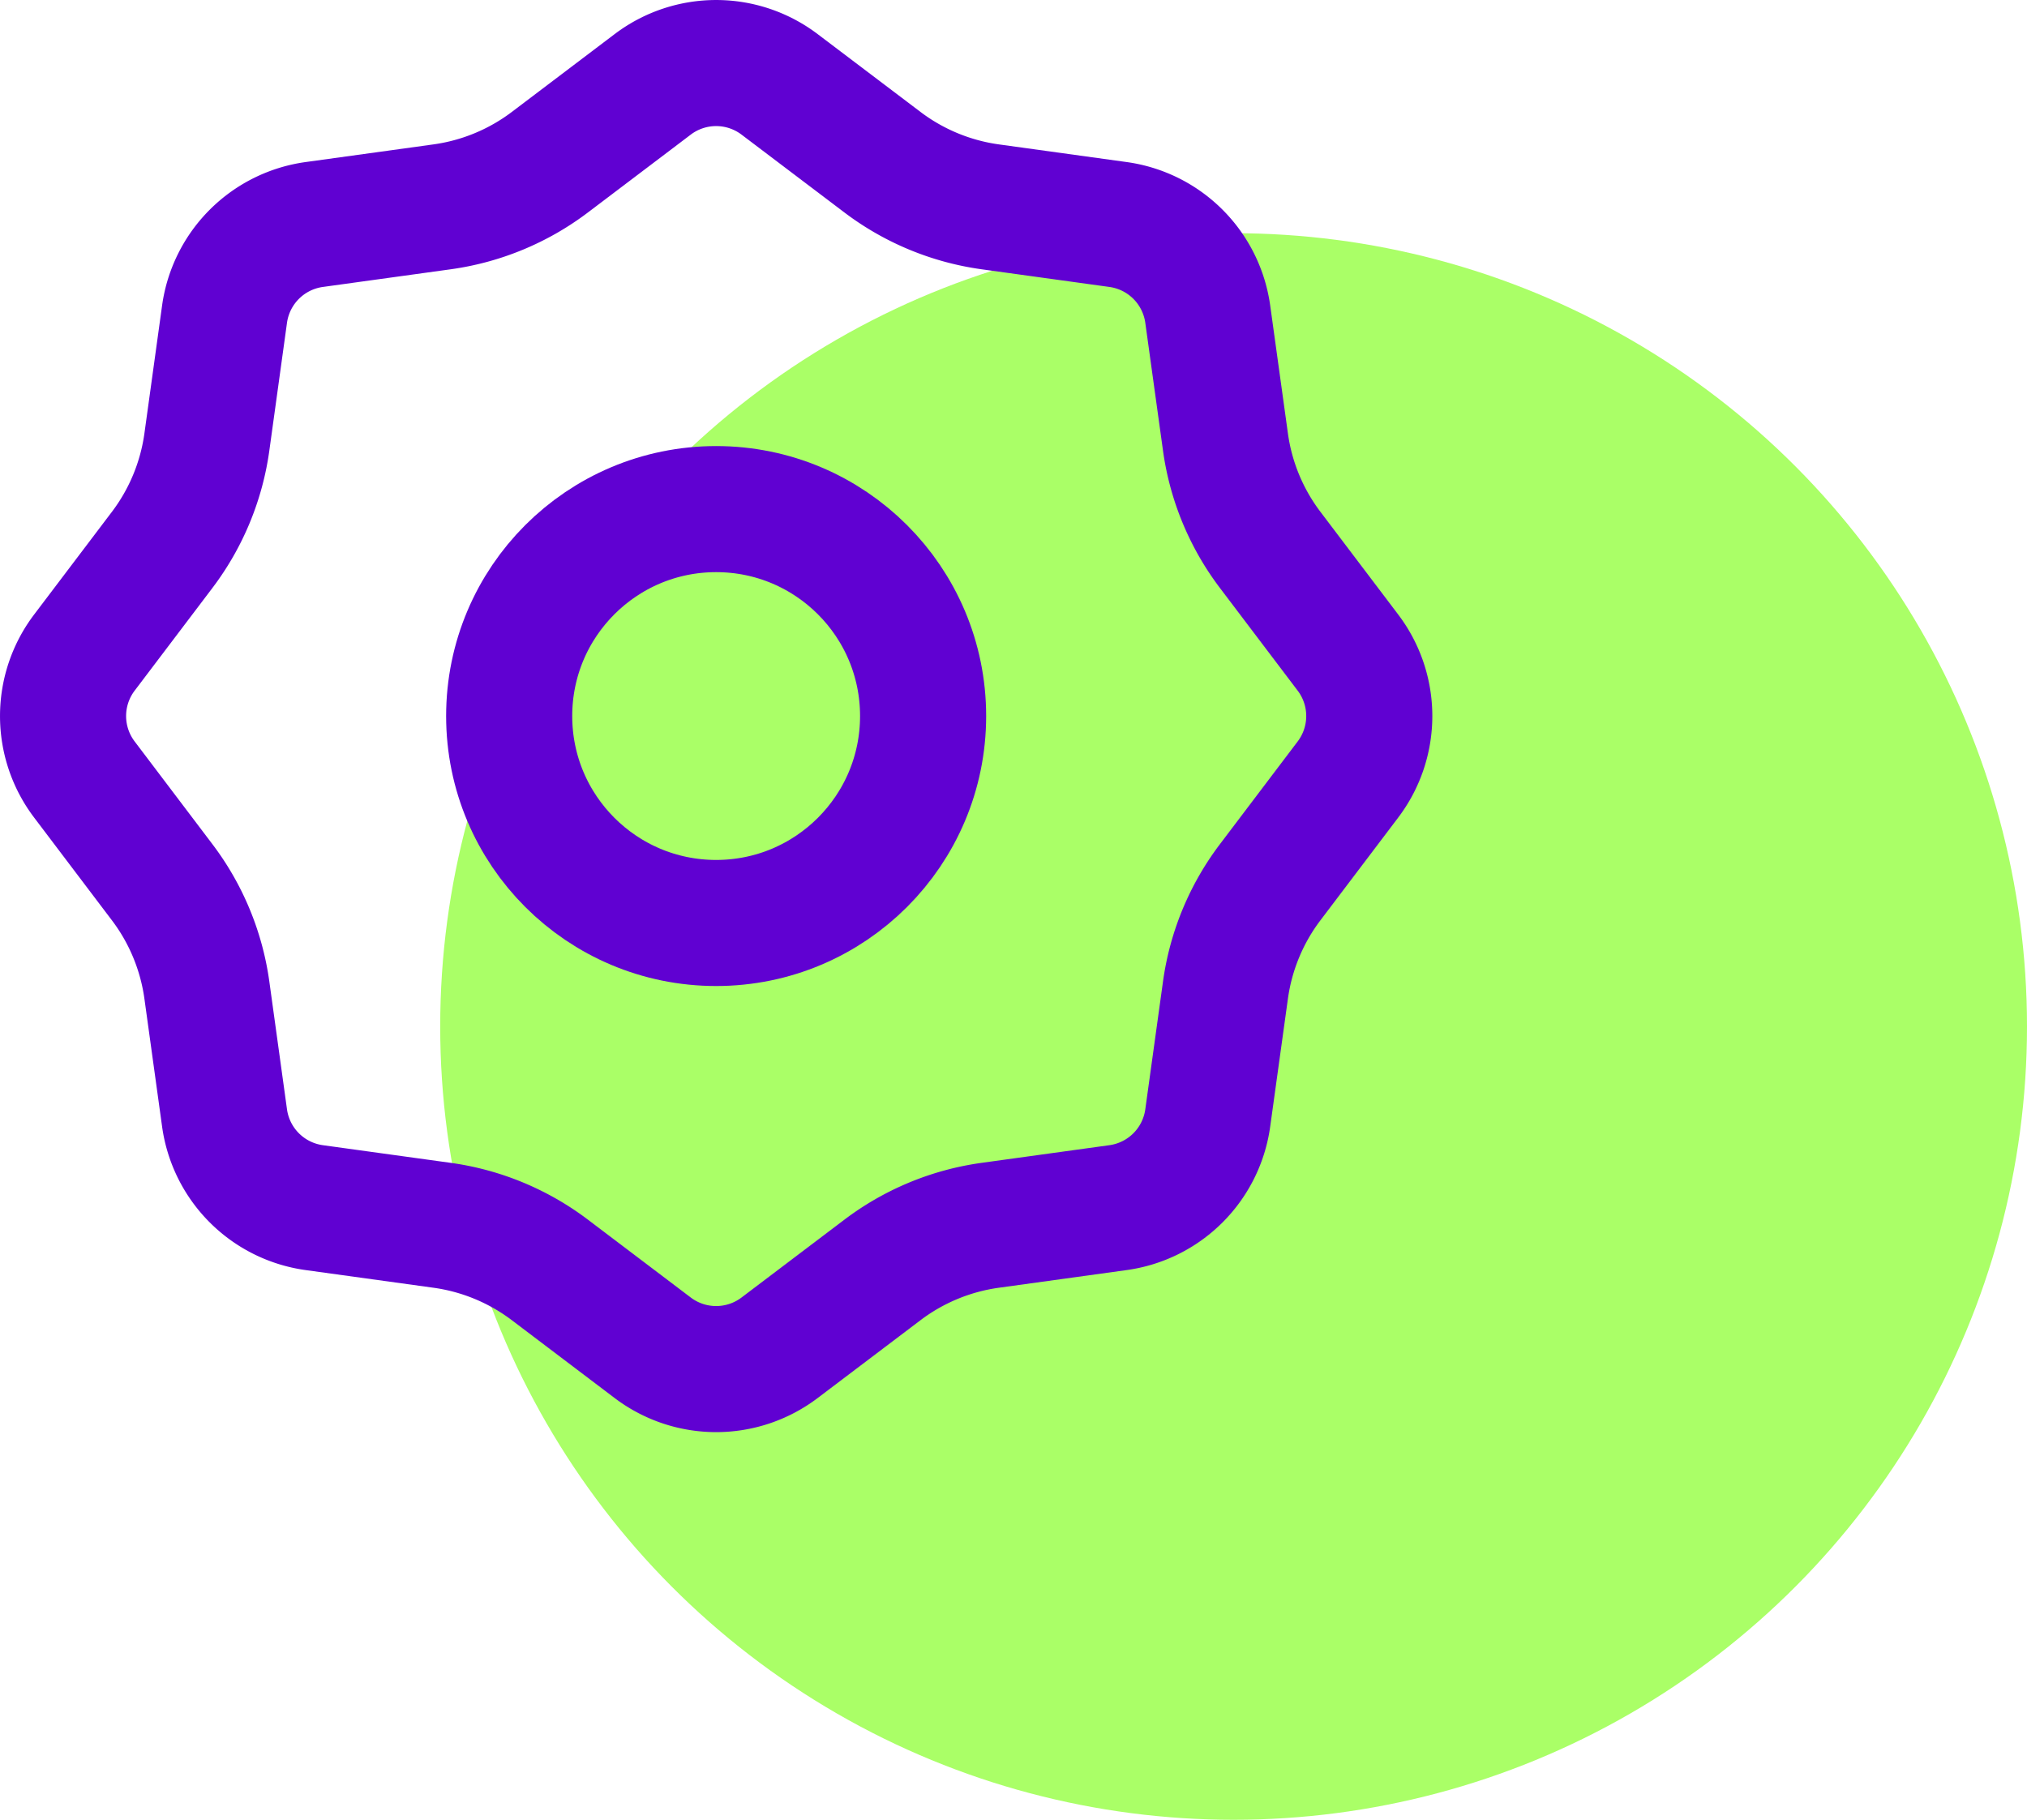
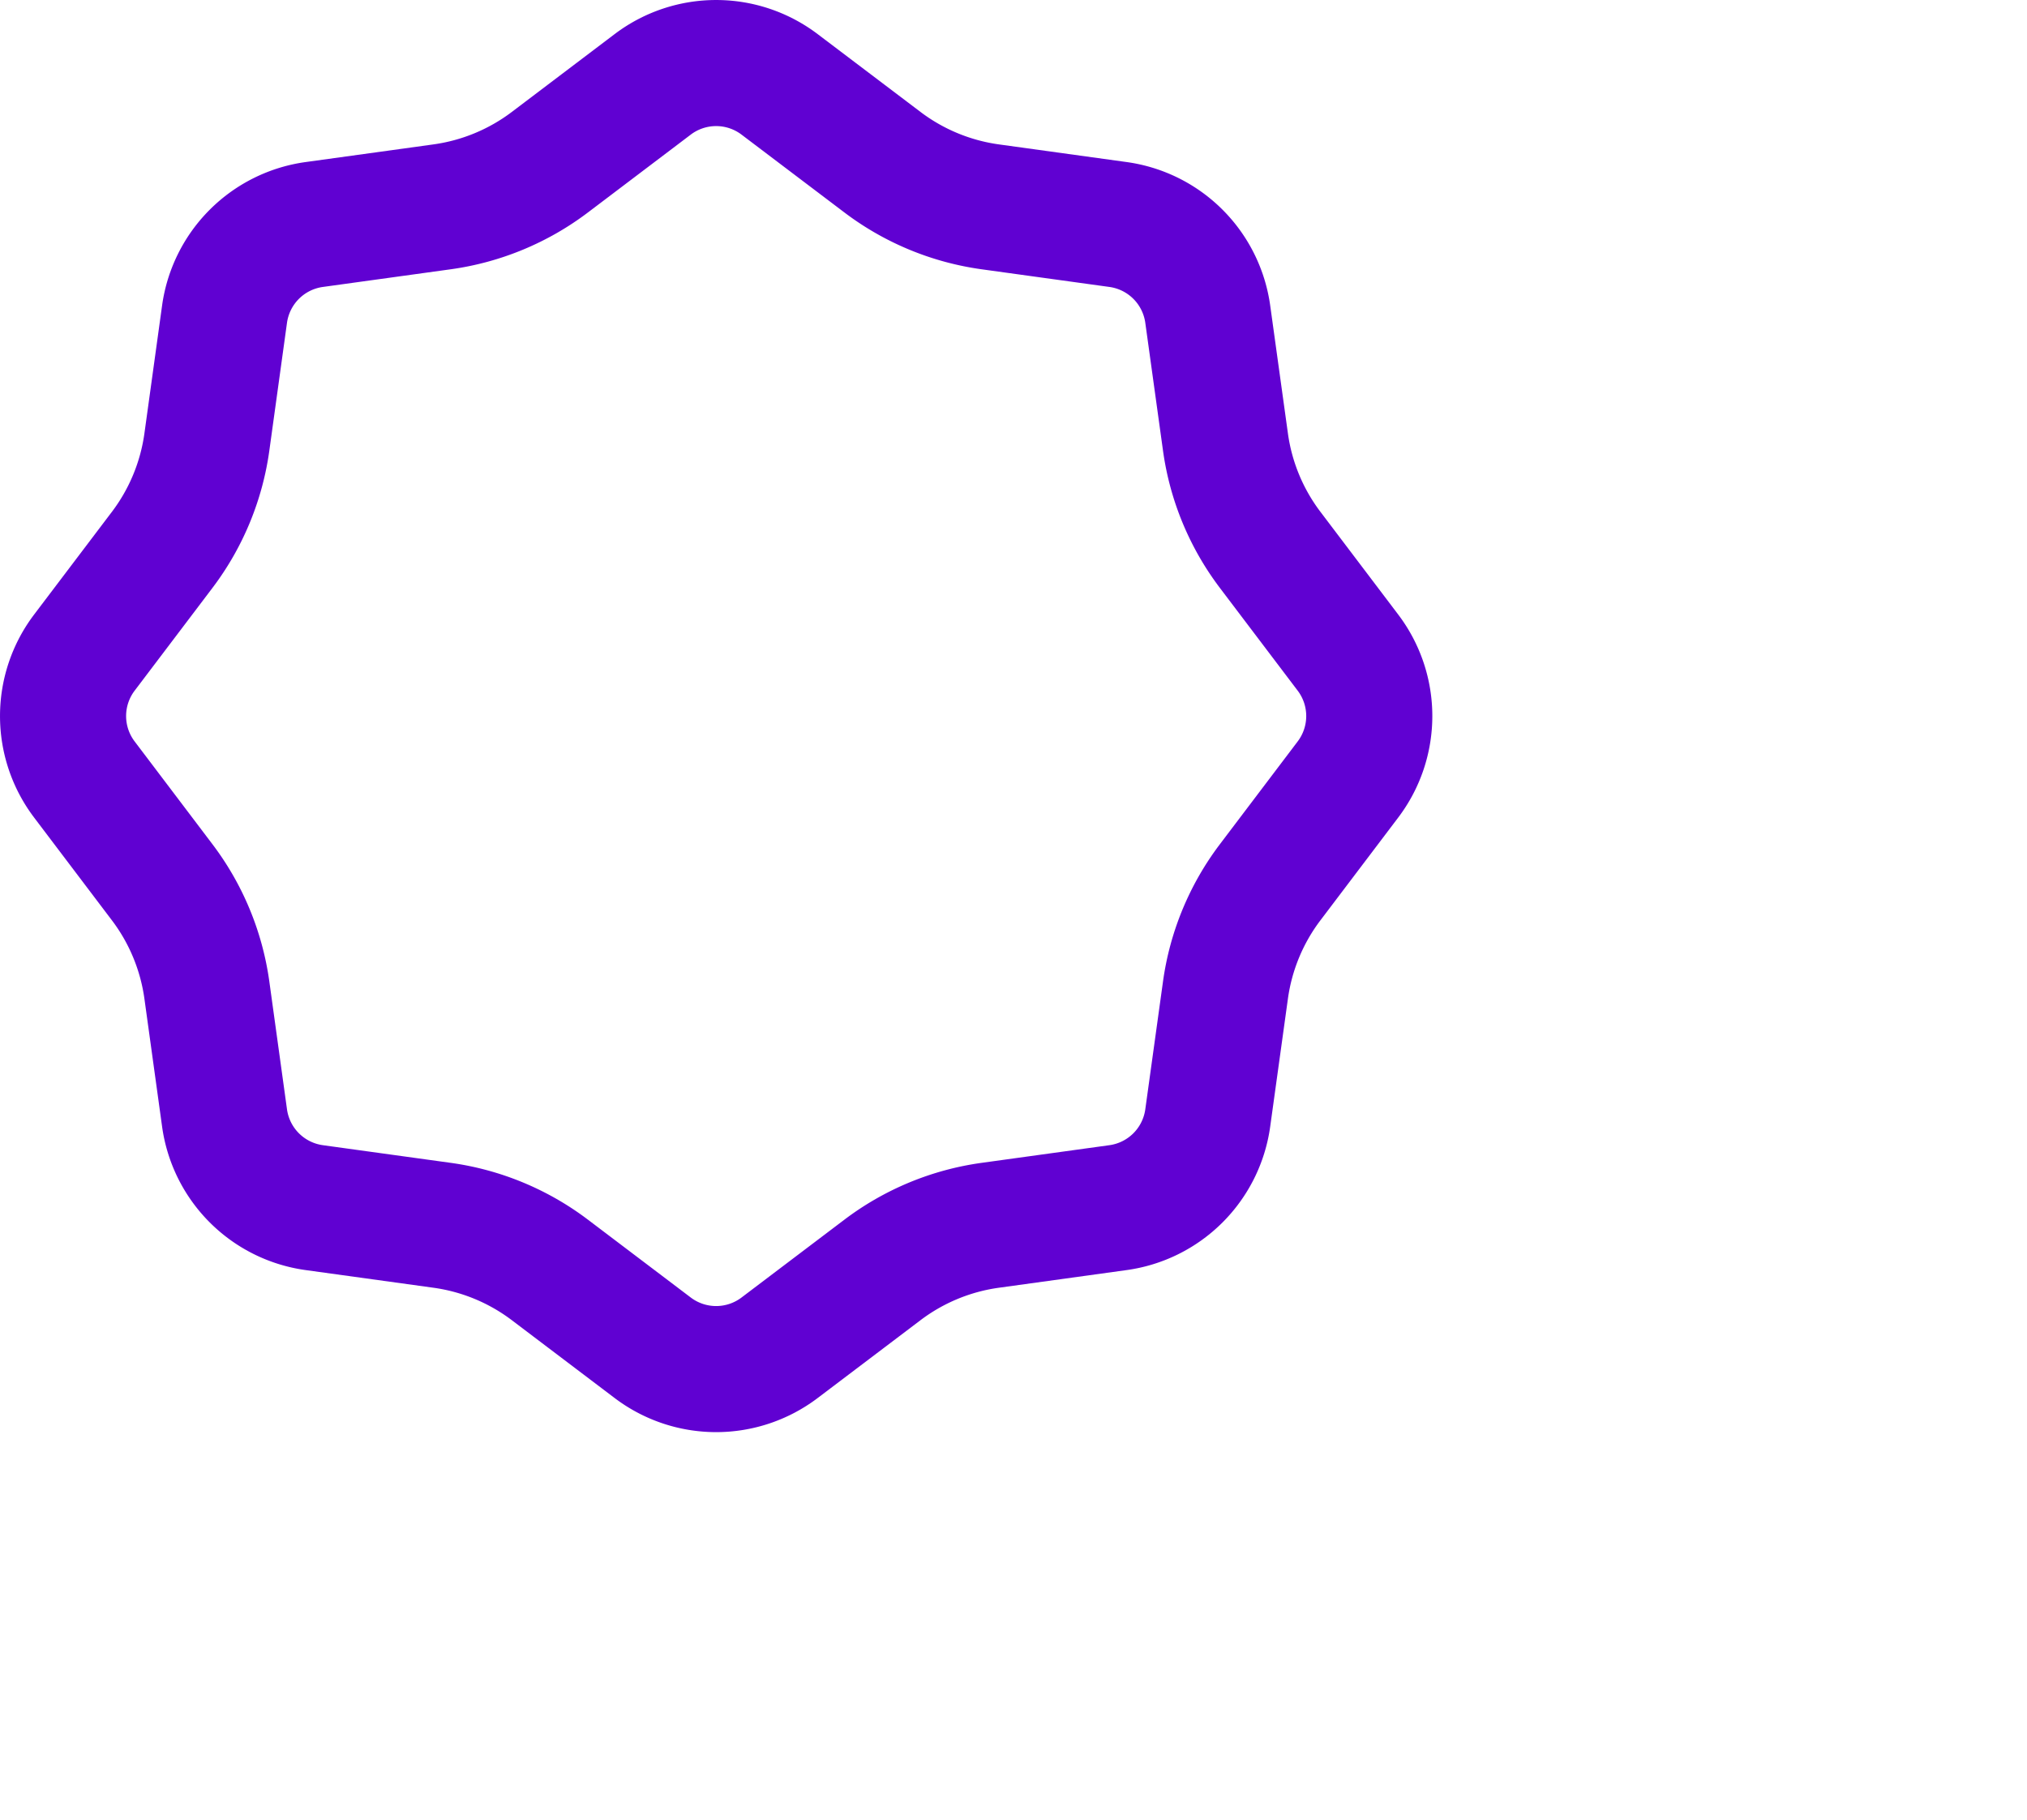
<svg xmlns="http://www.w3.org/2000/svg" viewBox="0 0 48.225 43.301">
  <defs>
    <style>.cls-1{fill:#aaff67;}.cls-2{fill:none;stroke:#6001d2;stroke-width:3px;}</style>
  </defs>
  <title>Asset 7</title>
  <g id="Layer_2" data-name="Layer 2">
    <g id="Layer_1-2" data-name="Layer 1">
-       <circle class="cls-1" cx="29.349" cy="24.425" r="18.876" />
      <path class="cls-2" d="M15.529,2.007a2.5,2.5,0,0,1,3.018,0l2.447,1.852a5.5,5.5,0,0,0,2.567,1.063l3.039.42a2.5,2.5,0,0,1,2.134,2.134l.421,3.04a5.5,5.5,0,0,0,1.063,2.567l1.852,2.446a2.5,2.5,0,0,1,0,3.018l-1.852,2.447a5.5,5.5,0,0,0-1.063,2.567L28.734,26.6A2.5,2.5,0,0,1,26.6,28.735l-3.039.42a5.5,5.5,0,0,0-2.567,1.063L18.547,32.07a2.5,2.5,0,0,1-3.018,0l-2.446-1.852a5.5,5.5,0,0,0-2.567-1.063l-3.04-.42A2.5,2.5,0,0,1,5.342,26.6l-.42-3.039a5.5,5.5,0,0,0-1.063-2.567L2.007,18.547a2.5,2.5,0,0,1,0-3.018l1.852-2.446a5.5,5.5,0,0,0,1.063-2.567l.42-3.04A2.5,2.5,0,0,1,7.476,5.342l3.04-.42a5.5,5.5,0,0,0,2.567-1.063Z" />
-       <circle class="cls-2" cx="17.038" cy="17.038" r="4.924" />
    </g>
  </g>
</svg>